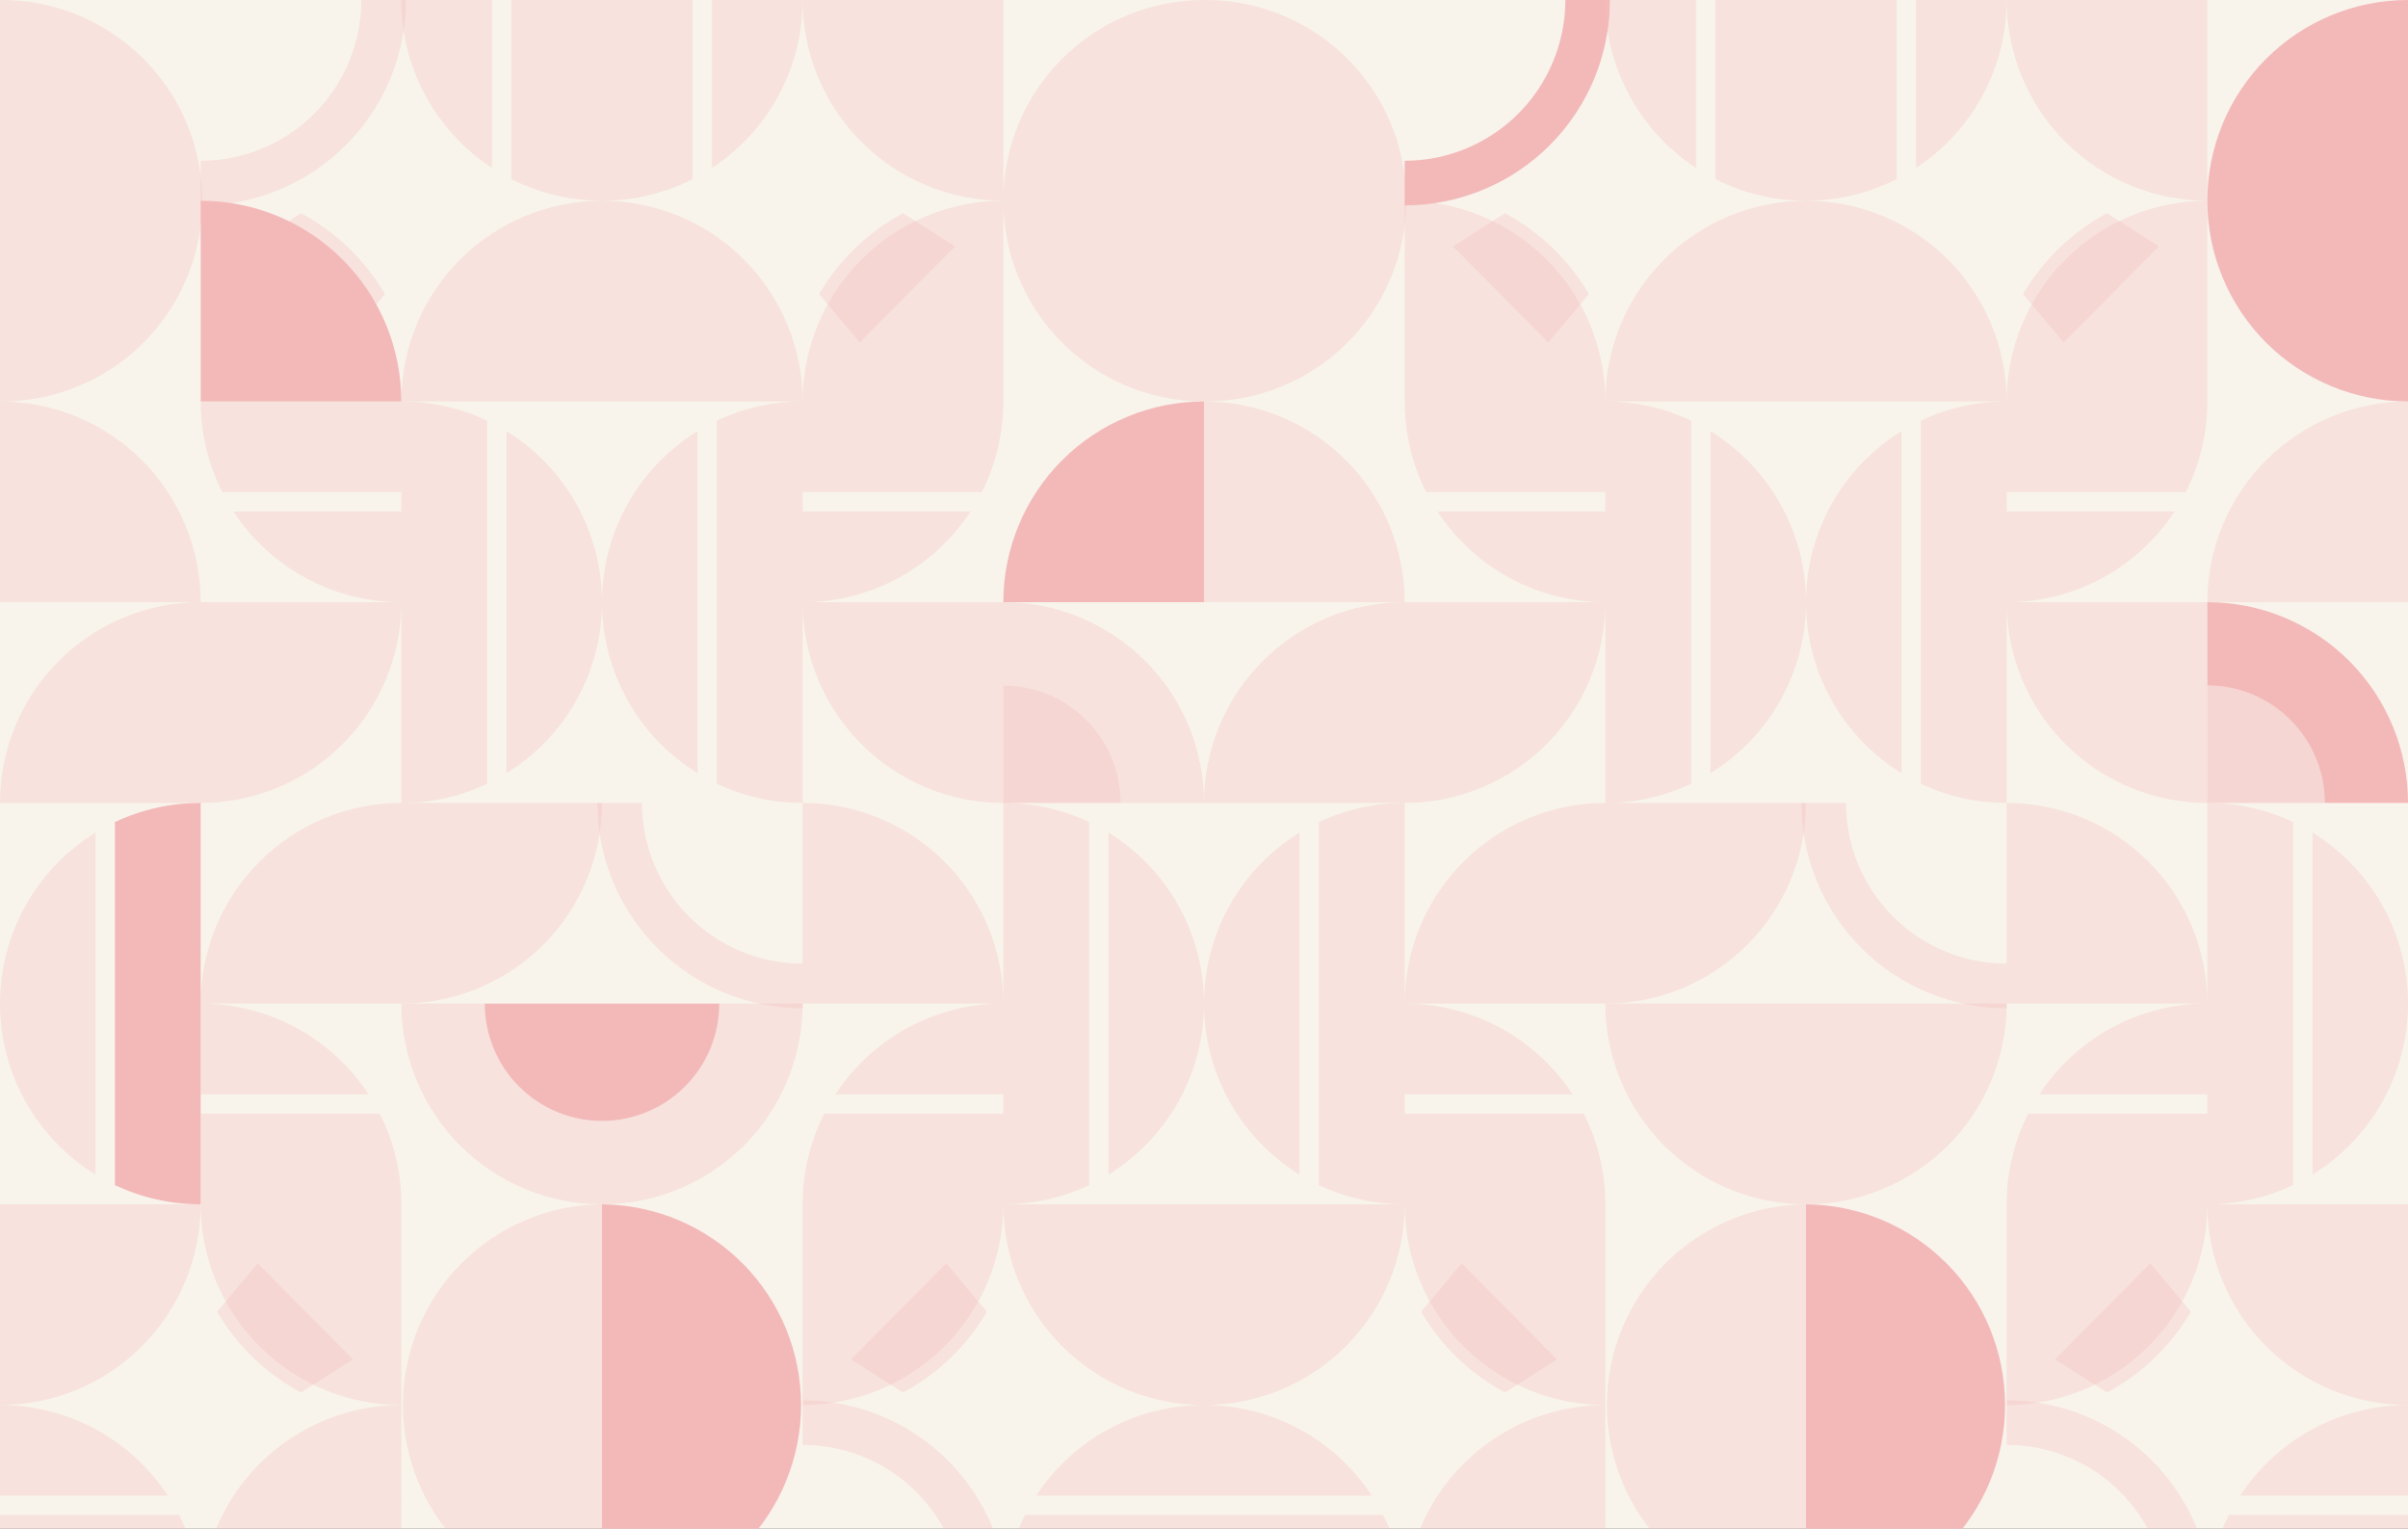
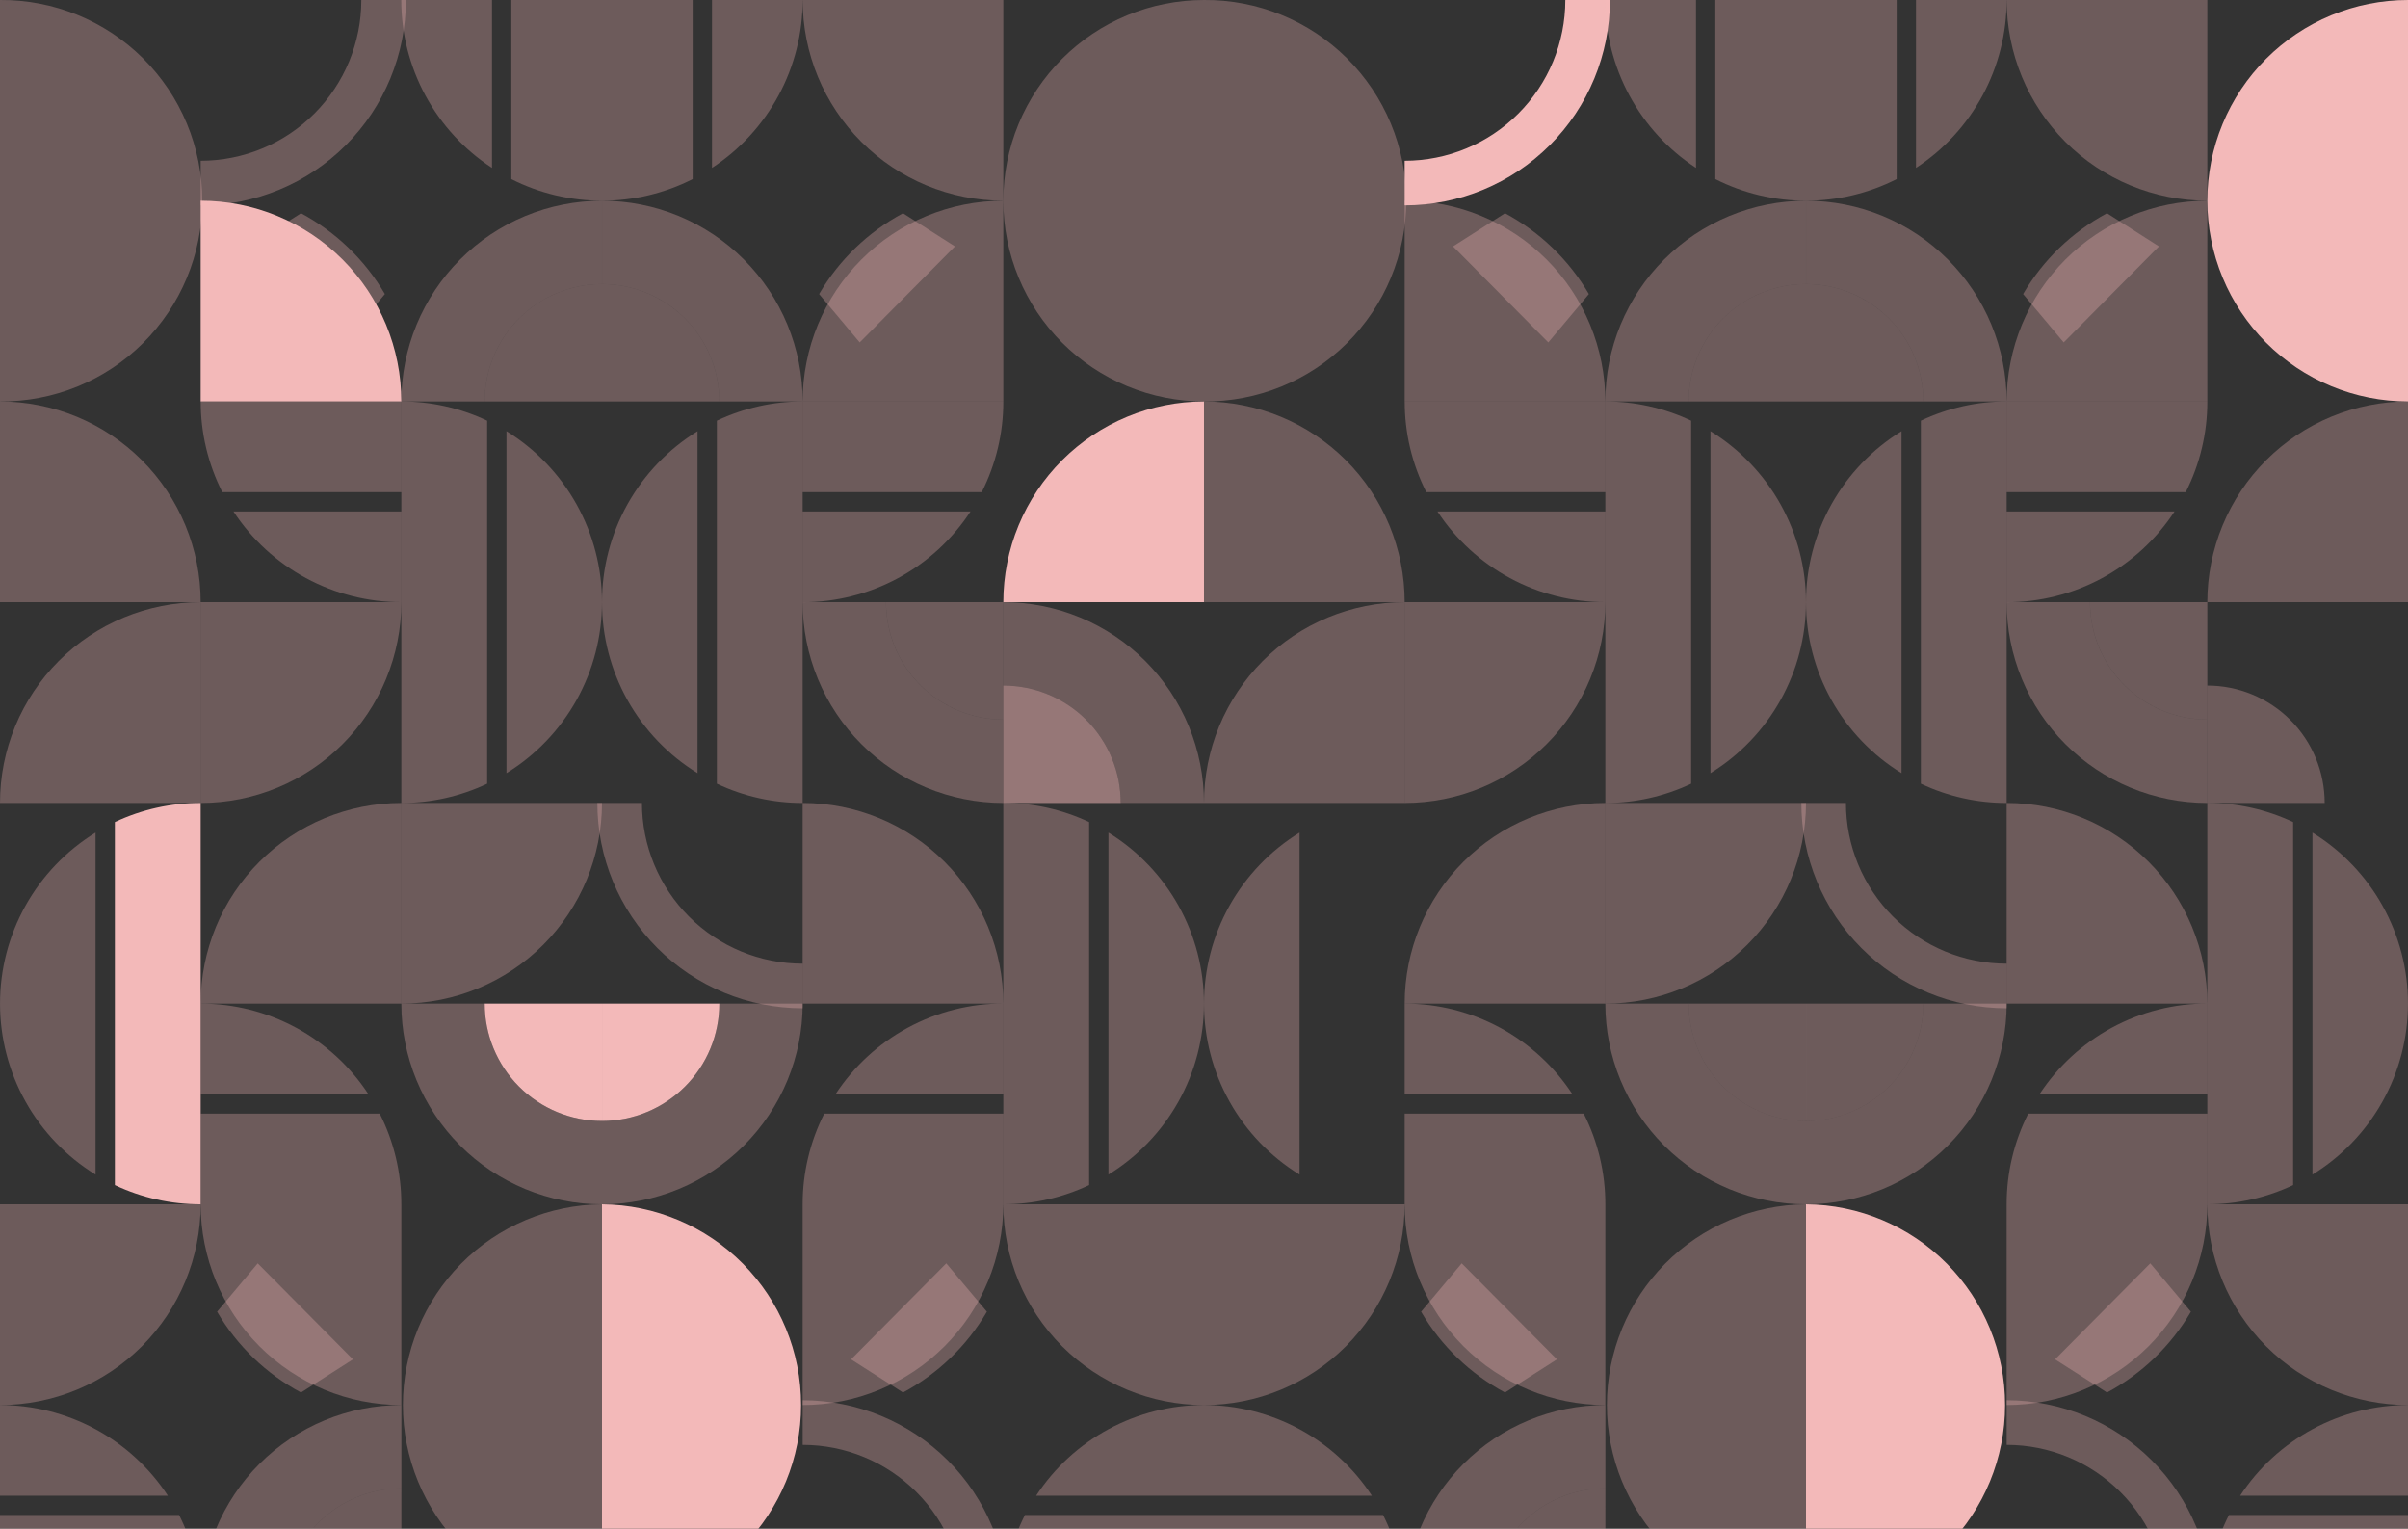
<svg xmlns="http://www.w3.org/2000/svg" fill="none" height="344" viewBox="0 0 542 344" width="542">
  <rect x="0" y="0" width="542" height="344" fill="#333333" stroke="none" />
  <clipPath id="a">
    <path d="m0 0h542v344h-542z" />
  </clipPath>
  <g clip-path="url(#a)">
-     <path d="m0 0h542v344h-542z" fill="#f8f4ec" />
    <path d="m21.506 187.356v76.956c-6.572-4.043-11.998-9.703-15.762-16.438-3.764-6.736-5.74-14.324-5.74-22.04s1.976-15.303 5.74-22.039c3.764-6.735 9.19-12.395 15.762-16.439z" fill="#f3b9b9" opacity=".3" />
    <path d="m45.168 271.001c-6.678.01-13.275-1.468-19.311-4.325v-81.69c6.038-2.85 12.634-4.32 19.311-4.303z" fill="#f3b9b9" />
    <path d="m135.5 361.334c-11.917-.095-23.313-4.895-31.707-13.355-8.393-8.46-13.103-19.894-13.103-31.812 0-11.917 4.71-23.351 13.103-31.811 8.394-8.46 19.79-13.261 31.707-13.355z" fill="#f3b9b9" opacity=".3" />
    <path d="m90.335 225.836h-45.168c.003-11.977 4.763-23.462 13.233-31.93s19.957-13.224 31.934-13.223z" fill="#f3b9b9" opacity=".3" />
    <path d="m90.335 180.683v45.153c11.976-.001 23.462-4.758 31.932-13.225 8.469-8.468 13.229-19.952 13.233-31.928z" fill="#f3b9b9" opacity=".3" />
    <path d="m135.5 271.001c-5.931 0-11.805-1.169-17.284-3.438-5.48-2.27-10.459-5.598-14.653-9.792-4.194-4.194-7.521-9.173-9.791-14.653-2.27-5.48-3.438-11.354-3.437-17.285h45.165-26.407c0 7.004 2.782 13.721 7.734 18.674s11.669 7.735 18.673 7.736z" fill="#f3b9b9" opacity=".3" />
    <path d="m0 271.001-0 45.168c11.979 0 23.468-4.759 31.938-13.23 8.47-8.47 13.229-19.959 13.229-31.938z" fill="#f3b9b9" opacity=".3" />
    <path d="m63.939 361.334h-18.76c.001-11.979 4.76-23.467 13.23-31.937s19.959-13.228 31.937-13.228v18.755c-7.004 0-13.721 2.783-18.673 7.736-4.952 4.953-7.734 11.67-7.734 18.674z" fill="#f3b9b9" opacity=".3" />
    <path d="m48.869 295.167c4.499 7.685 11.034 13.978 18.882 18.185l11.695-7.463-21.438-21.614z" fill="#f3b9b9" opacity=".3" />
    <path d="m90.335 271.001v45.168c-11.979 0-23.468-4.759-31.938-13.23-8.47-8.47-13.229-19.959-13.229-31.938z" fill="#f3b9b9" opacity=".3" />
    <path d="m113.997 173.98v-76.956c6.571 4.044 11.998 9.704 15.762 16.439 3.764 6.736 5.74 14.323 5.74 22.039s-1.976 15.304-5.74 22.04c-3.764 6.735-9.191 12.395-15.762 16.438z" fill="#f3b9b9" opacity=".3" />
    <path d="m90.335 90.336c6.678-.01 13.275 1.468 19.311 4.326v81.69c-6.036 2.859-12.632 4.339-19.311 4.331z" fill="#f3b9b9" opacity=".3" />
    <path d="m-0.0 0c5.961-.047 11.873 1.086 17.395 3.335 5.521 2.249 10.543 5.568 14.775 9.767 4.232 4.199 7.591 9.194 9.884 14.697s3.473 11.406 3.473 17.368c0 5.962-1.18 11.864-3.473 17.367s-5.651 10.498-9.884 14.697c-4.232 4.199-9.254 7.518-14.775 9.767-5.521 2.249-11.433 3.382-17.395 3.335z" fill="#f3b9b9" opacity=".3" />
    <path d="m45.167 135.501h45.168c.002 5.933-1.165 11.808-3.434 17.289-2.269 5.482-5.596 10.463-9.79 14.659-4.194 4.195-9.174 7.524-14.655 9.794-5.481 2.271-11.355 3.44-17.288 3.44z" fill="#f3b9b9" opacity=".3" />
    <path d="m45.168 180.683v-45.182c-5.933 0-11.807 1.169-17.288 3.44-5.481 2.271-10.46 5.6-14.655 9.795-4.194 4.196-7.521 9.177-9.79 14.658-2.269 5.482-3.436 11.356-3.435 17.289z" fill="#f3b9b9" opacity=".3" />
    <path d="m0 135.501h45.168c0-5.932-1.168-11.805-3.438-17.285s-5.597-10.459-9.791-14.653c-4.194-4.194-9.174-7.52-14.653-9.79-5.48-2.27-11.353-3.438-17.285-3.437z" fill="#f3b9b9" opacity=".3" />
    <path d="m109.093 90.336h-18.758c-0-5.931 1.168-11.805 3.437-17.285 2.269-5.48 5.596-10.459 9.791-14.653 4.194-4.194 9.173-7.521 14.653-9.791 5.479-2.27 11.353-3.438 17.284-3.438v18.758c-7.004.001-13.721 2.784-18.673 7.736s-7.734 11.67-7.734 18.674z" fill="#f3b9b9" opacity=".3" />
    <path d="m86.631 66.169c-4.498-7.685-11.032-13.977-18.879-18.184l-11.697 7.463 21.441 21.614z" fill="#f3b9b9" opacity=".3" />
    <path d="m45.167 90.336v-45.168c11.979.001 23.467 4.76 31.937 13.23s13.229 19.959 13.23 31.938z" fill="#f3b9b9" />
    <path d="m249.494 187.356v76.956c6.572-4.043 11.998-9.703 15.762-16.438 3.764-6.736 5.74-14.324 5.74-22.04s-1.976-15.303-5.74-22.039c-3.764-6.735-9.19-12.395-15.762-16.439z" fill="#f3b9b9" opacity=".3" />
    <path d="m225.832 271.001c6.678.01 13.275-1.468 19.311-4.325v-81.69c-6.038-2.85-12.635-4.32-19.311-4.303z" fill="#f3b9b9" opacity=".3" />
    <path d="m135.5 361.334c11.917-.095 23.313-4.895 31.707-13.355 8.393-8.46 13.103-19.894 13.103-31.812 0-11.917-4.71-23.351-13.103-31.811-8.394-8.46-19.79-13.261-31.707-13.355z" fill="#f3b9b9" />
    <path d="m180.664 225.836h45.168c-.003-11.977-4.763-23.462-13.233-31.93-8.471-8.468-19.958-13.224-31.935-13.223z" fill="#f3b9b9" opacity=".3" />
    <path d="m180.665 221.871c-10.924-.001-21.401-4.34-29.126-12.064s-12.065-18.2-12.068-29.124" opacity=".3" stroke="#f3b9b9" stroke-miterlimit="10" stroke-width="10.037" />
    <path d="m86.348 0c0 10.923-4.338 21.399-12.06 29.124-7.722 7.725-18.196 12.068-29.119 12.072" opacity=".3" stroke="#f3b9b9" stroke-miterlimit="10" stroke-width="10.037" />
    <path d="m180.668 320.114c10.925.001 21.403 4.342 29.128 12.068 7.725 7.725 12.065 18.203 12.065 29.129" opacity=".3" stroke="#f3b9b9" stroke-miterlimit="10" stroke-width="10.037" />
    <g fill="#f3b9b9">
      <path d="m180.668 225.833h-45.168v45.168c5.932 0 11.806-1.168 17.286-3.438 5.48-2.269 10.459-5.596 14.654-9.791 4.194-4.194 7.521-9.173 9.791-14.654 2.269-5.48 3.437-11.353 3.437-17.285zm-45.165 0h26.408c0 7.004-2.783 13.721-7.735 18.674s-11.669 7.735-18.673 7.736z" opacity=".3" />
      <path d="m271 271.001v45.168c-11.979 0-23.468-4.759-31.938-13.23-8.471-8.47-13.23-19.959-13.23-31.938z" opacity=".3" />
      <path d="m222.131 295.167c-4.5 7.685-11.034 13.978-18.882 18.185l-11.695-7.463 21.438-21.614z" opacity=".3" />
      <path d="m180.664 271.001v45.168c11.98 0 23.468-4.759 31.939-13.23 8.47-8.47 13.229-19.959 13.229-31.938z" opacity=".3" />
      <path d="m157.003 173.98v-76.956c-6.572 4.044-11.998 9.704-15.762 16.439-3.764 6.736-5.74 14.323-5.74 22.039s1.976 15.304 5.74 22.04c3.764 6.735 9.19 12.395 15.762 16.438z" opacity=".3" />
      <path d="m180.665 90.336c-6.678-.01-13.275 1.468-19.31 4.326l-.001 81.69c6.036 2.859 12.632 4.339 19.311 4.331z" opacity=".3" />
      <path d="m271 0c-5.932-0-11.805 1.168-17.285 3.437s-10.46 5.597-14.654 9.791-7.521 9.174-9.791 14.654c-2.27 5.48-3.438 11.354-3.438 17.285s1.168 11.805 3.438 17.285 5.597 10.46 9.791 14.654 9.174 7.521 14.654 9.791c5.48 2.27 11.353 3.438 17.285 3.438z" opacity=".3" />
      <path d="m225.832 180.683c-5.933 0-11.807-1.169-17.288-3.44-5.48-2.271-10.46-5.599-14.654-9.795-4.194-4.195-7.521-9.176-9.79-14.658-2.268-5.482-3.435-11.356-3.433-17.289h18.755c0 7.004 2.782 13.721 7.734 18.674s11.669 7.735 18.673 7.736v18.772z" opacity=".3" />
      <path d="m225.838 154.264v-18.763c5.932 0 11.807 1.169 17.287 3.44s10.46 5.6 14.654 9.795c4.193 4.196 7.52 9.177 9.788 14.658 2.269 5.482 3.435 11.357 3.433 17.289h-18.755c.002-3.469-.681-6.904-2.007-10.109-1.327-3.205-3.272-6.117-5.724-8.57-2.452-2.454-5.364-4.4-8.568-5.728-3.205-1.328-6.639-2.011-10.108-2.012z" opacity=".3" />
      <path d="m252.245 180.682h-26.41v-26.418c3.469 0 6.904.683 10.109 2.011 3.204 1.328 6.116 3.274 8.569 5.727 2.452 2.453 4.397 5.366 5.724 8.571s2.009 6.64 2.008 10.109z" opacity=".3" />
      <path d="m271 135.501h-45.168c0-5.932 1.169-11.805 3.439-17.285s5.597-10.459 9.791-14.653c4.194-4.194 9.173-7.52 14.653-9.79s11.354-3.438 17.285-3.437z" />
      <path d="m180.668 90.336h-18.757c0-7.004-2.783-13.721-7.735-18.674s-11.669-7.736-18.673-7.736v-18.757c5.932 0 11.805 1.168 17.285 3.438 5.479 2.27 10.459 5.597 14.653 9.791 4.193 4.194 7.52 9.174 9.79 14.653 2.269 5.48 3.437 11.353 3.437 17.285z" opacity=".3" />
      <path d="m225.832 0v45.168c-11.979 0-23.468-4.759-31.938-13.229-8.471-8.471-13.23-19.959-13.23-31.938z" opacity=".3" />
      <path d="m184.369 66.169c4.499-7.685 11.032-13.977 18.88-18.184l11.697 7.463-21.44 21.614z" opacity=".3" />
      <path d="m225.832 90.336v-45.168c-11.979.001-23.467 4.76-31.937 13.23-8.471 8.47-13.23 19.959-13.231 31.938z" opacity=".3" />
      <path d="m45.167 271.001v-20.408h40.303c3.208 6.324 4.875 13.317 4.864 20.408z" opacity=".3" />
      <path d="m45.168 225.836c7.496-.003 14.875 1.861 21.471 5.424 6.595 3.563 12.199 8.713 16.305 14.984h-37.776z" opacity=".3" />
      <path d="m90.335 90.336v20.408h-40.295c-3.208-6.324-4.875-13.317-4.864-20.408z" opacity=".3" />
      <path d="m90.335 135.501c-7.498.005-14.878-1.858-21.475-5.422-6.597-3.563-12.202-8.713-16.309-14.986h37.784z" opacity=".3" />
      <path d="m135.5-0 20.408 0v40.303c-6.324 3.208-13.317 4.875-20.408 4.864z" opacity=".3" />
      <path d="m180.665 0c.005 7.498-1.858 14.878-5.422 21.475-3.563 6.597-8.713 12.202-14.986 16.309v-37.784z" opacity=".3" />
      <path d="m110.74 0v37.784c-6.275-4.106-11.428-9.71-14.994-16.307-3.566-6.597-5.431-13.978-5.428-21.477z" opacity=".3" />
      <path d="m135.5 45.168c-7.091.01-14.084-1.655-20.408-4.862v-40.306l20.408 0z" opacity=".3" />
      <path d="m180.665 115.096h37.784c-4.105 6.275-9.71 11.428-16.307 14.994s-13.978 5.431-21.477 5.428z" opacity=".3" />
      <path d="m225.832 90.336c.01 7.091-1.656 14.084-4.862 20.408h-40.306v-20.408z" opacity=".3" />
      <path d="m225.832 246.242h-37.784c4.105-6.275 9.71-11.429 16.307-14.994 6.597-3.566 13.978-5.432 21.477-5.429z" opacity=".3" />
      <path d="m180.664 271.001c-.01-7.091 1.656-14.084 4.862-20.408h40.306v20.408z" opacity=".3" />
      <path d="m271 336.574h-37.784c4.107-6.272 9.712-11.423 16.309-14.986s13.977-5.426 21.475-5.422z" opacity=".3" />
      <path d="m225.832 361.334c-.012-7.096 1.654-14.094 4.862-20.423h40.306v20.423z" opacity=".3" />
      <path d="m-0 336.574h37.784c-4.108-6.272-9.713-11.422-16.31-14.985s-13.977-5.427-21.475-5.423z" opacity=".3" />
      <path d="m45.168 361.334c.012-7.096-1.654-14.094-4.862-20.423h-40.306l-0 20.423z" opacity=".3" />
      <path d="m135.5 90.336h-26.407c0-7.004 2.782-13.721 7.734-18.674s11.669-7.736 18.673-7.736z" opacity=".3" />
      <path d="m90.335 361.334h-26.396c0-7.004 2.782-13.721 7.734-18.674s11.669-7.735 18.673-7.736z" opacity=".3" />
-       <path d="m161.91 90.336h-26.41v-26.41c7.004 0 13.722 2.783 18.675 7.735 4.953 4.953 7.735 11.67 7.735 18.675z" opacity=".3" />
+       <path d="m161.91 90.336h-26.41v-26.41c7.004 0 13.722 2.783 18.675 7.735 4.953 4.953 7.735 11.67 7.735 18.675" opacity=".3" />
      <path d="m252.245 180.682h-26.41v-26.418c3.469 0 6.904.683 10.109 2.011 3.204 1.328 6.116 3.274 8.569 5.727 2.452 2.453 4.397 5.366 5.724 8.571s2.009 6.64 2.008 10.109z" opacity=".3" />
      <path d="m225.832 161.911c-7.004-.001-13.721-2.783-18.673-7.736s-7.734-11.67-7.734-18.674h26.407z" opacity=".3" />
      <path d="m135.503 252.246v-26.41h26.407c0 7.004-2.782 13.721-7.734 18.674s-11.669 7.735-18.673 7.736z" />
      <path d="m135.5 252.246c-7.004-.001-13.721-2.783-18.673-7.736s-7.734-11.67-7.734-18.674h26.407z" />
      <path d="m135.503 252.246v-26.41h-.003v26.41z" opacity=".3" />
      <path d="m292.506 187.356v76.956c-6.572-4.043-11.998-9.703-15.762-16.438-3.764-6.736-5.74-14.324-5.74-22.04s1.976-15.303 5.74-22.039c3.764-6.735 9.19-12.395 15.762-16.439z" opacity=".3" />
-       <path d="m316.168 271.001c-6.678.01-13.275-1.468-19.311-4.325v-81.69c6.038-2.85 12.635-4.32 19.311-4.303z" opacity=".3" />
      <path d="m406.5 361.334c-11.917-.095-23.313-4.895-31.707-13.355-8.393-8.46-13.103-19.894-13.103-31.812 0-11.917 4.71-23.351 13.103-31.811 8.394-8.46 19.79-13.261 31.707-13.355z" opacity=".3" />
      <path d="m361.335 225.836h-45.168c.003-11.977 4.763-23.462 13.234-31.93 8.47-8.468 19.957-13.224 31.934-13.223z" opacity=".3" />
      <path d="m361.335 180.683v45.153c11.976-.001 23.462-4.758 31.932-13.225 8.469-8.468 13.229-19.952 13.233-31.928z" opacity=".3" />
      <path d="m406.5 271.001c-5.931 0-11.805-1.169-17.284-3.438-5.48-2.27-10.459-5.598-14.653-9.792s-7.521-9.173-9.791-14.653c-2.269-5.48-3.437-11.354-3.437-17.285h45.165-26.407c0 7.004 2.782 13.721 7.734 18.674s11.669 7.735 18.673 7.736z" opacity=".3" />
      <path d="m271 271.001v45.168c11.98 0 23.468-4.759 31.939-13.23 8.47-8.47 13.229-19.959 13.229-31.938z" opacity=".3" />
      <path d="m334.939 361.334h-18.76c.001-11.979 4.76-23.467 13.23-31.937 8.471-8.47 19.959-13.228 31.938-13.228v18.755c-7.004 0-13.721 2.783-18.673 7.736-4.953 4.953-7.735 11.67-7.735 18.674z" opacity=".3" />
      <path d="m319.869 295.167c4.5 7.685 11.034 13.978 18.883 18.185l11.694-7.463-21.438-21.614z" opacity=".3" />
      <path d="m361.335 271.001v45.168c-11.979 0-23.468-4.759-31.938-13.23-8.471-8.47-13.23-19.959-13.23-31.938z" opacity=".3" />
      <path d="m384.997 173.98v-76.956c6.571 4.044 11.998 9.704 15.762 16.439 3.764 6.736 5.74 14.323 5.74 22.039s-1.976 15.304-5.74 22.04c-3.764 6.735-9.191 12.395-15.762 16.438z" opacity=".3" />
      <path d="m361.335 90.336c6.678-.01 13.275 1.468 19.311 4.326v81.69c-6.036 2.859-12.632 4.339-19.311 4.331z" opacity=".3" />
      <path d="m271 0c5.961-.047 11.873 1.086 17.394 3.335 5.522 2.249 10.543 5.568 14.775 9.767 4.232 4.199 7.592 9.194 9.884 14.697s3.472 11.406 3.472 17.368c0 5.962-1.18 11.864-3.472 17.367s-5.652 10.498-9.884 14.697c-4.232 4.199-9.253 7.518-14.775 9.767-5.521 2.249-11.433 3.382-17.394 3.335z" opacity=".3" />
      <path d="m316.167 135.501h45.168c.002 5.933-1.165 11.808-3.434 17.289-2.269 5.482-5.596 10.463-9.79 14.659-4.195 4.195-9.175 7.524-14.655 9.794-5.481 2.271-11.356 3.44-17.289 3.44z" opacity=".3" />
      <path d="m316.168 180.683v-45.182c-5.933 0-11.807 1.169-17.288 3.44s-10.46 5.6-14.655 9.795c-4.194 4.196-7.521 9.177-9.79 14.658-2.269 5.482-3.436 11.356-3.435 17.289z" opacity=".3" />
      <path d="m271 135.501h45.168c0-5.932-1.168-11.805-3.438-17.285s-5.597-10.459-9.791-14.653c-4.195-4.194-9.174-7.52-14.654-9.79s-11.353-3.438-17.285-3.437z" opacity=".3" />
      <path d="m380.093 90.336h-18.758c0-5.931 1.168-11.805 3.437-17.285 2.27-5.48 5.597-10.459 9.791-14.653 4.194-4.194 9.173-7.521 14.653-9.791 5.479-2.27 11.353-3.438 17.284-3.438v18.758c-7.004.001-13.721 2.784-18.673 7.736s-7.734 11.67-7.734 18.674z" opacity=".3" />
      <path d="m357.631 66.169c-4.498-7.685-11.032-13.977-18.88-18.184l-11.697 7.463 21.441 21.614z" opacity=".3" />
      <path d="m316.167 90.336v-45.168c11.979.001 23.467 4.76 31.938 13.23 8.47 8.47 13.229 19.959 13.23 31.938z" opacity=".3" />
      <path d="m520.494 187.356v76.956c6.572-4.043 11.998-9.703 15.762-16.438 3.764-6.736 5.74-14.324 5.74-22.04s-1.976-15.303-5.74-22.039c-3.764-6.735-9.19-12.395-15.762-16.439z" opacity=".3" />
      <path d="m496.832 271.001c6.678.01 13.275-1.468 19.311-4.325v-81.69c-6.038-2.85-12.635-4.32-19.311-4.303z" opacity=".3" />
      <path d="m406.5 361.334c11.917-.095 23.313-4.895 31.707-13.355 8.393-8.46 13.103-19.894 13.103-31.812 0-11.917-4.71-23.351-13.103-31.811-8.394-8.46-19.79-13.261-31.707-13.355z" />
      <path d="m451.664 225.836h45.168c-.003-11.977-4.763-23.462-13.233-31.93-8.471-8.468-19.958-13.224-31.935-13.223z" opacity=".3" />
    </g>
    <path d="m451.665 221.871c-10.924-.001-21.401-4.34-29.126-12.064s-12.065-18.2-12.068-29.124" opacity=".3" stroke="#f3b9b9" stroke-miterlimit="10" stroke-width="10.037" />
    <path d="m357.348 0c0 10.923-4.338 21.399-12.061 29.124-7.722 7.725-18.196 12.068-29.119 12.072" stroke="#f3b9b9" stroke-miterlimit="10" stroke-width="10.037" />
    <path d="m451.668 320.114c10.925.001 21.403 4.342 29.128 12.068 7.725 7.725 12.065 18.203 12.065 29.129" opacity=".3" stroke="#f3b9b9" stroke-miterlimit="10" stroke-width="10.037" />
    <path d="m451.668 225.833h-45.168v45.168c5.932 0 11.806-1.168 17.286-3.438 5.48-2.269 10.459-5.596 14.654-9.791 4.194-4.194 7.521-9.173 9.791-14.654 2.269-5.48 3.437-11.353 3.437-17.285zm-45.165 0h26.408c0 7.004-2.783 13.721-7.735 18.674s-11.669 7.735-18.673 7.736z" fill="#f3b9b9" opacity=".3" />
    <path d="m542 271.001v45.168c-11.979 0-23.468-4.759-31.938-13.23-8.471-8.47-13.23-19.959-13.23-31.938z" fill="#f3b9b9" opacity=".3" />
    <path d="m493.131 295.167c-4.5 7.685-11.034 13.978-18.882 18.185l-11.695-7.463 21.438-21.614z" fill="#f3b9b9" opacity=".3" />
    <path d="m451.664 271.001v45.168c11.98 0 23.468-4.759 31.939-13.23 8.47-8.47 13.229-19.959 13.229-31.938z" fill="#f3b9b9" opacity=".3" />
    <path d="m428.003 173.98v-76.956c-6.572 4.044-11.998 9.704-15.762 16.439-3.764 6.736-5.74 14.323-5.74 22.039s1.976 15.304 5.74 22.04c3.764 6.735 9.19 12.395 15.762 16.438z" fill="#f3b9b9" opacity=".3" />
    <path d="m451.665 90.336c-6.678-.01-13.275 1.468-19.31 4.326l-.001 81.69c6.036 2.859 12.632 4.339 19.311 4.331z" fill="#f3b9b9" opacity=".3" />
    <path d="m542 0c-5.932-0-11.805 1.168-17.285 3.437s-10.46 5.597-14.654 9.791-7.521 9.174-9.791 14.654c-2.27 5.48-3.438 11.354-3.438 17.285s1.168 11.805 3.438 17.285 5.597 10.46 9.791 14.654 9.174 7.521 14.654 9.791c5.48 2.27 11.353 3.438 17.285 3.438z" fill="#f3b9b9" />
    <path d="m496.832 180.683c-5.933 0-11.807-1.169-17.288-3.44-5.48-2.271-10.46-5.599-14.654-9.795-4.194-4.195-7.521-9.176-9.79-14.658-2.268-5.482-3.435-11.356-3.433-17.289h18.755c0 7.004 2.782 13.721 7.734 18.674s11.669 7.735 18.673 7.736v18.772z" fill="#f3b9b9" opacity=".3" />
-     <path d="m496.838 154.264v-18.763c5.932 0 11.807 1.169 17.287 3.44s10.46 5.6 14.654 9.795c4.193 4.196 7.52 9.177 9.788 14.658 2.269 5.482 3.435 11.357 3.433 17.289h-18.755c.002-3.469-.681-6.904-2.007-10.109-1.327-3.205-3.272-6.117-5.724-8.57-2.452-2.454-5.364-4.4-8.568-5.728-3.205-1.328-6.639-2.011-10.108-2.012z" fill="#f3b9b9" />
-     <path d="m523.245 180.682h-26.41v-26.418c3.469 0 6.904.683 10.109 2.011 3.204 1.328 6.116 3.274 8.569 5.727 2.452 2.453 4.397 5.366 5.724 8.571s2.009 6.64 2.008 10.109z" fill="#f3b9b9" opacity=".3" />
    <path d="m542 135.501h-45.168c0-5.932 1.169-11.805 3.439-17.285s5.597-10.459 9.791-14.653c4.194-4.194 9.173-7.52 14.653-9.79s11.354-3.438 17.285-3.437z" fill="#f3b9b9" opacity=".3" />
    <path d="m451.668 90.336h-18.757c0-7.004-2.783-13.721-7.735-18.674s-11.669-7.736-18.673-7.736v-18.757c5.932 0 11.805 1.168 17.285 3.438 5.479 2.27 10.459 5.597 14.653 9.791 4.193 4.194 7.52 9.174 9.79 14.653 2.269 5.48 3.437 11.353 3.437 17.285z" fill="#f3b9b9" opacity=".3" />
    <path d="m496.832 0v45.168c-11.979 0-23.468-4.759-31.938-13.229-8.471-8.471-13.23-19.959-13.23-31.938z" fill="#f3b9b9" opacity=".3" />
    <path d="m455.369 66.169c4.499-7.685 11.032-13.977 18.88-18.184l11.697 7.463-21.44 21.614z" fill="#f3b9b9" opacity=".3" />
    <path d="m496.832 90.336v-45.168c-11.979.001-23.467 4.76-31.937 13.23-8.471 8.47-13.23 19.959-13.231 31.938z" fill="#f3b9b9" opacity=".3" />
    <path d="m316.167 271.001v-20.408h40.303c3.209 6.324 4.876 13.317 4.865 20.408z" fill="#f3b9b9" opacity=".3" />
    <path d="m316.168 225.836c7.496-.003 14.875 1.861 21.47 5.424s12.199 8.713 16.305 14.984h-37.775z" fill="#f3b9b9" opacity=".3" />
    <path d="m361.335 90.336v20.408h-40.295c-3.208-6.324-4.875-13.317-4.864-20.408z" fill="#f3b9b9" opacity=".3" />
    <path d="m361.335 135.501c-7.498.005-14.878-1.858-21.475-5.422-6.597-3.563-12.202-8.713-16.309-14.986h37.784z" fill="#f3b9b9" opacity=".3" />
    <path d="m406.5-0 20.408 0v40.303c-6.324 3.208-13.317 4.875-20.408 4.864z" fill="#f3b9b9" opacity=".3" />
    <path d="m451.665 0c.005 7.498-1.858 14.878-5.422 21.475-3.563 6.597-8.713 12.202-14.986 16.309v-37.784z" fill="#f3b9b9" opacity=".3" />
    <path d="m381.74 0v37.784c-6.275-4.106-11.428-9.71-14.994-16.307s-5.431-13.978-5.428-21.477z" fill="#f3b9b9" opacity=".3" />
    <path d="m406.5 45.168c-7.091.01-14.084-1.655-20.408-4.862v-40.306l20.408 0z" fill="#f3b9b9" opacity=".3" />
    <path d="m451.665 115.096h37.784c-4.105 6.275-9.71 11.428-16.307 14.994s-13.978 5.431-21.477 5.428z" fill="#f3b9b9" opacity=".3" />
    <path d="m496.832 90.336c.01 7.091-1.656 14.084-4.862 20.408h-40.306v-20.408z" fill="#f3b9b9" opacity=".3" />
    <path d="m496.832 246.242h-37.784c4.105-6.275 9.71-11.429 16.307-14.994 6.597-3.566 13.978-5.432 21.477-5.429z" fill="#f3b9b9" opacity=".3" />
    <path d="m451.664 271.001c-.01-7.091 1.656-14.084 4.862-20.408h40.306v20.408z" fill="#f3b9b9" opacity=".3" />
    <path d="m542 336.574h-37.784c4.107-6.272 9.712-11.423 16.309-14.986s13.977-5.426 21.475-5.422z" fill="#f3b9b9" opacity=".3" />
    <path d="m496.832 361.334c-.012-7.096 1.654-14.094 4.862-20.423h40.306v20.423z" fill="#f3b9b9" opacity=".3" />
    <path d="m271 336.574h37.784c-4.108-6.272-9.713-11.422-16.31-14.985-6.596-3.563-13.977-5.427-21.474-5.423z" fill="#f3b9b9" opacity=".3" />
    <path d="m316.168 361.334c.012-7.096-1.654-14.094-4.862-20.423h-40.306v20.423z" fill="#f3b9b9" opacity=".3" />
    <path d="m406.5 90.336h-26.407c0-7.004 2.782-13.721 7.734-18.674s11.669-7.736 18.673-7.736z" fill="#f3b9b9" opacity=".3" />
    <path d="m361.335 361.334h-26.396c0-7.004 2.782-13.721 7.735-18.674 4.952-4.953 11.669-7.735 18.673-7.736z" fill="#f3b9b9" opacity=".3" />
    <path d="m432.91 90.336h-26.41v-26.41c7.004 0 13.722 2.783 18.675 7.735 4.953 4.953 7.735 11.67 7.735 18.675z" fill="#f3b9b9" opacity=".3" />
    <path d="m523.245 180.682h-26.41v-26.418c3.469 0 6.904.683 10.109 2.011 3.204 1.328 6.116 3.274 8.569 5.727 2.452 2.453 4.397 5.366 5.724 8.571s2.009 6.64 2.008 10.109z" fill="#f3b9b9" opacity=".3" />
    <path d="m496.832 161.911c-7.004-.001-13.721-2.783-18.673-7.736s-7.734-11.67-7.734-18.674h26.407z" fill="#f3b9b9" opacity=".3" />
    <path d="m406.503 252.246v-26.41h26.407c0 7.004-2.782 13.721-7.734 18.674s-11.669 7.735-18.673 7.736z" fill="#f3b9b9" opacity=".3" />
    <path d="m406.5 252.246c-7.004-.001-13.721-2.783-18.673-7.736s-7.734-11.67-7.734-18.674h26.407z" fill="#f3b9b9" opacity=".3" />
    <path d="m406.503 252.246v-26.41h-.003v26.41z" fill="#f3b9b9" opacity=".3" />
  </g>
</svg>